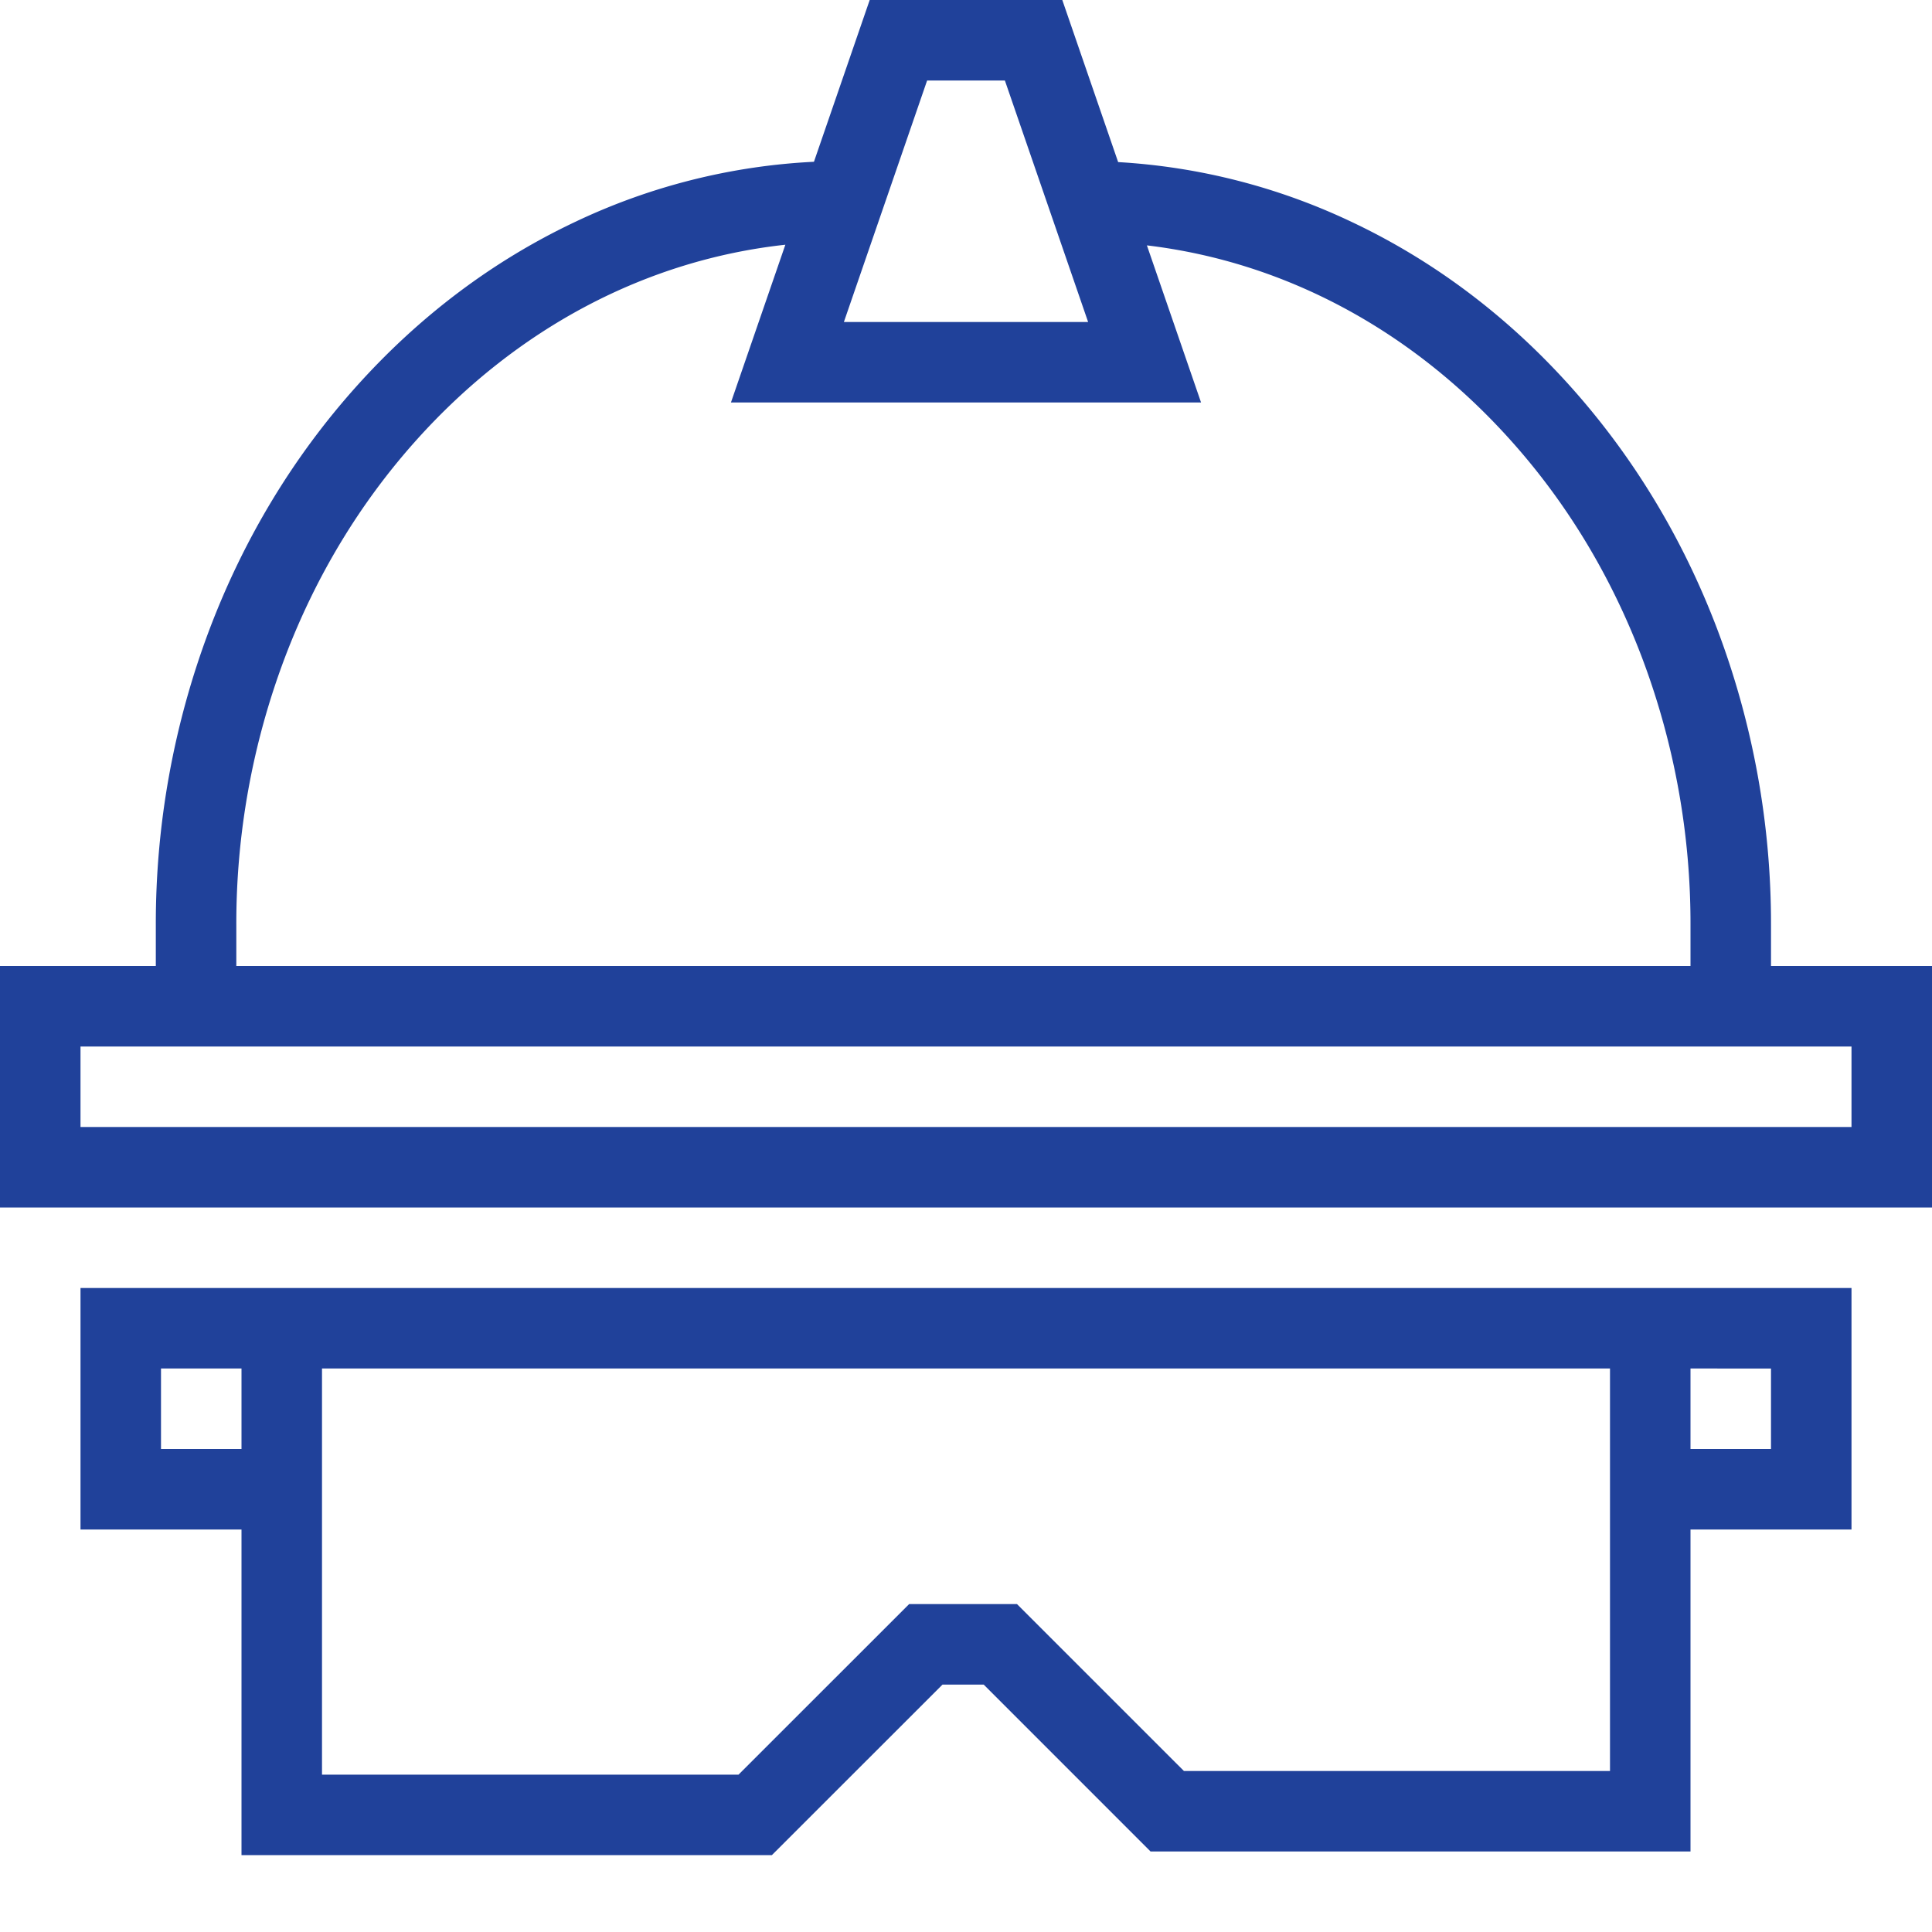
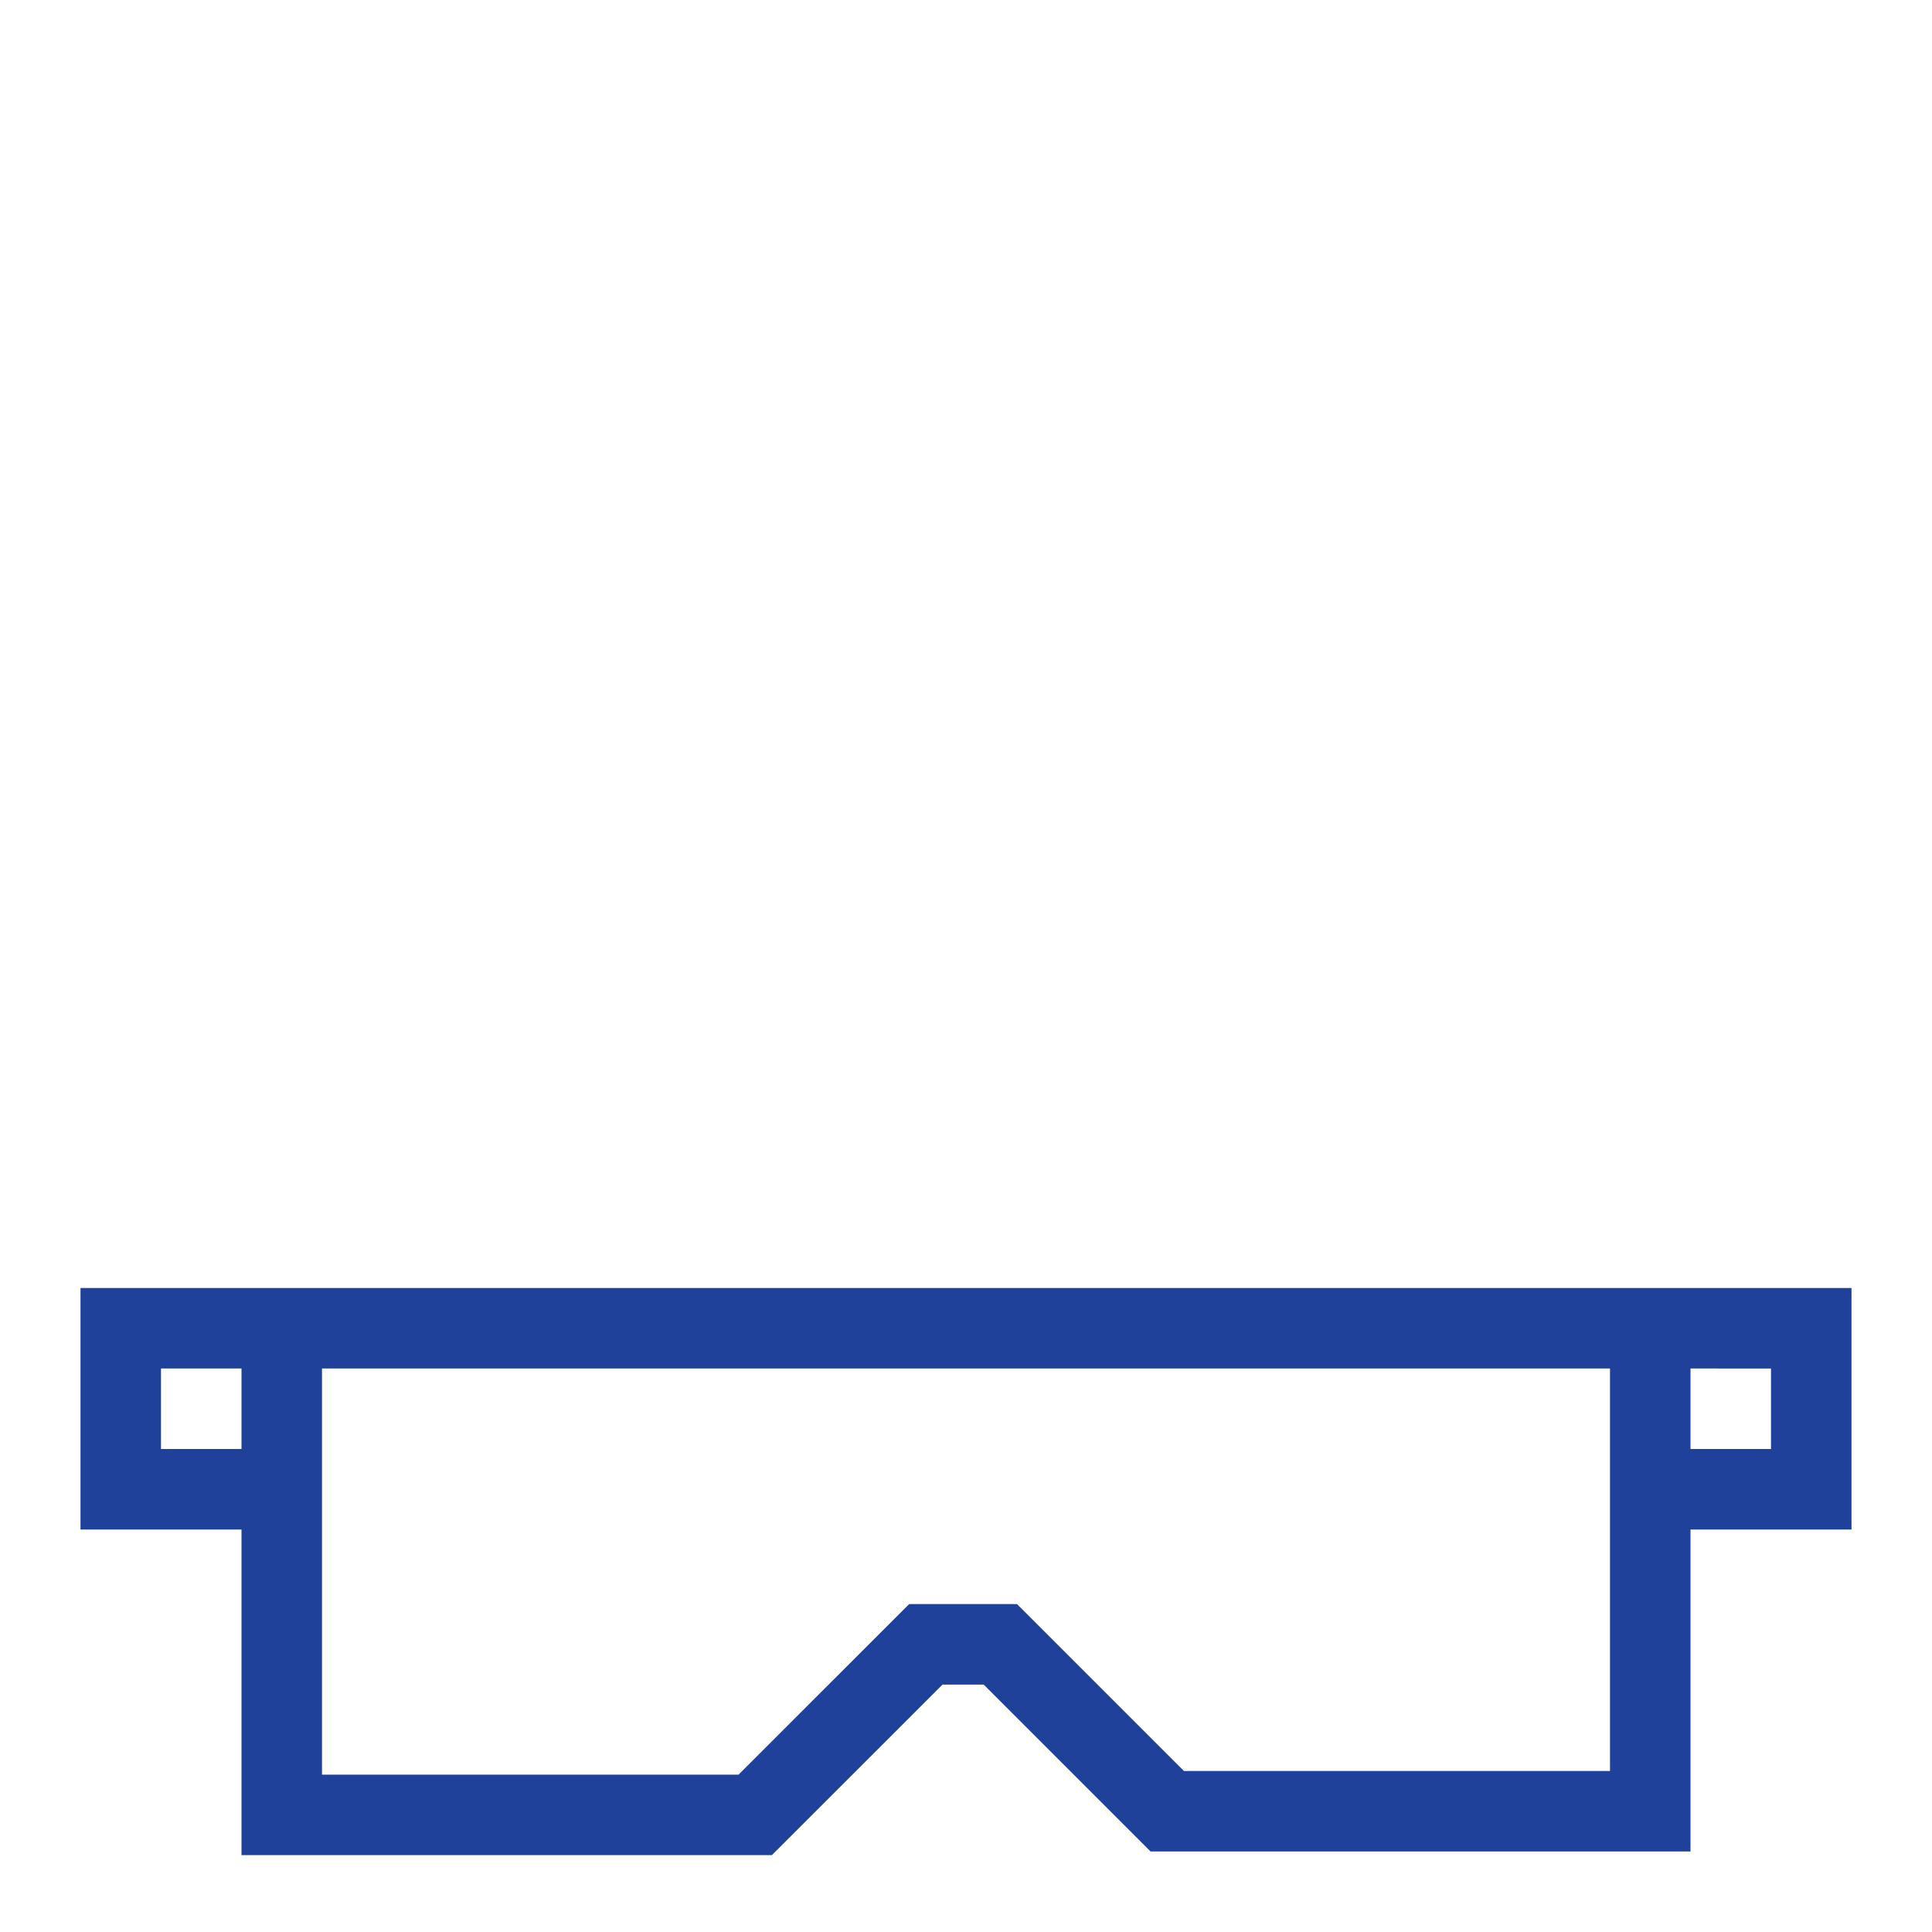
<svg xmlns="http://www.w3.org/2000/svg" id="A_Icon_outline" data-name="A Icon outline" viewBox="0 0 1200 1200">
  <defs>
    <style>.cls-1{fill:#20419a;}</style>
  </defs>
-   <path class="cls-1" d="M1100,600V575a517.32,517.32,0,0,0-33.31-184c-21.4-56.48-52.08-107.23-91.17-150.86-39.27-43.83-85.07-78.27-136.12-102.36a390,390,0,0,0-144.9-37.1L659.81,0H540.19L505.56,100.48a389.88,389.88,0,0,0-148.18,37.28c-51.05,24.09-96.85,58.53-136.12,102.36C182.17,283.75,151.49,334.5,130.09,391A517.1,517.1,0,0,0,96.78,575v25H0V750H1200V600ZM575.85,50h48.3l51.7,150H524.15ZM146.78,575a467.45,467.45,0,0,1,30.06-166.3c19.21-50.7,46.69-96.19,81.66-135.21C321,203.76,401.31,161.46,487.8,152L454,250H746l-33.64-97.59c85.21,10.16,164.28,52.25,225.95,121.08,35,39,62.44,84.51,81.66,135.21A467.67,467.67,0,0,1,1050,575v25H146.78ZM1150,700H50V650H1150Z" />
  <path class="cls-1" d="M975,800H50V950H150v202.27H479.41l106-105.94H611L714.64,1150H1050V950h100V800H975ZM100,900V850h50v50Zm900,200H735.36L631.68,996.33h-67L458.7,1102.27H200V850h800Zm100-250v50h-50V850Z" />
</svg>